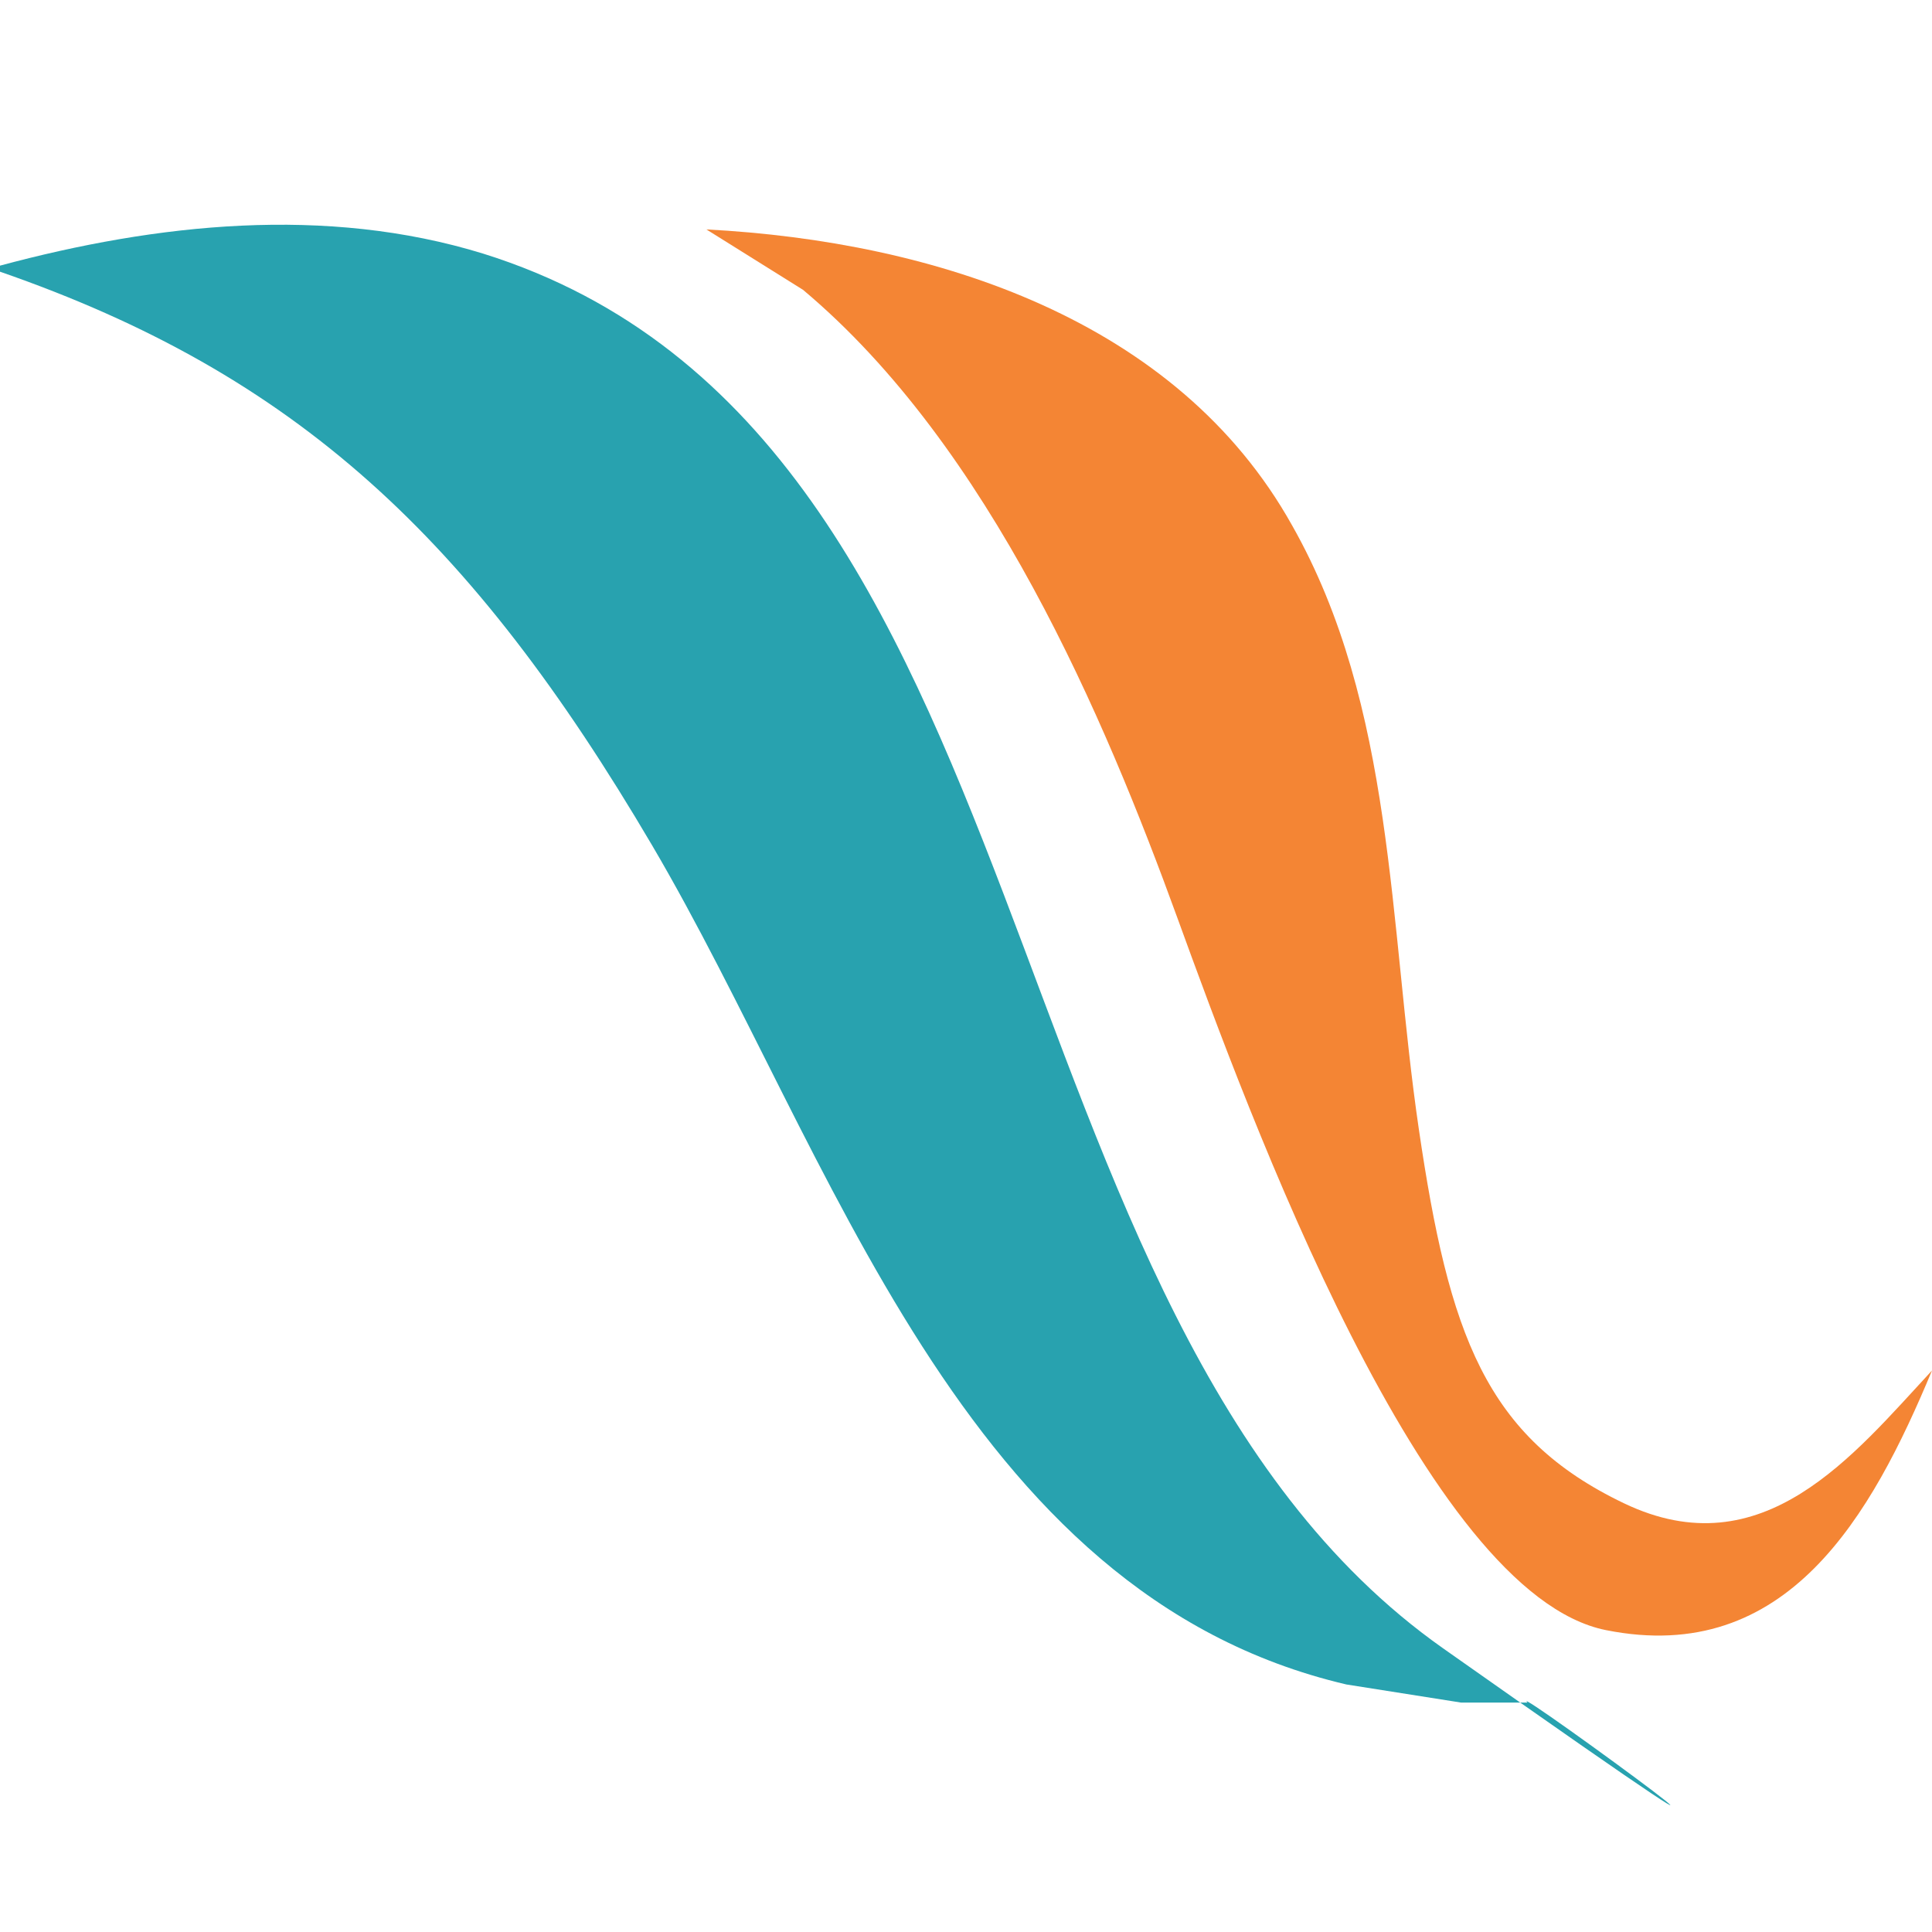
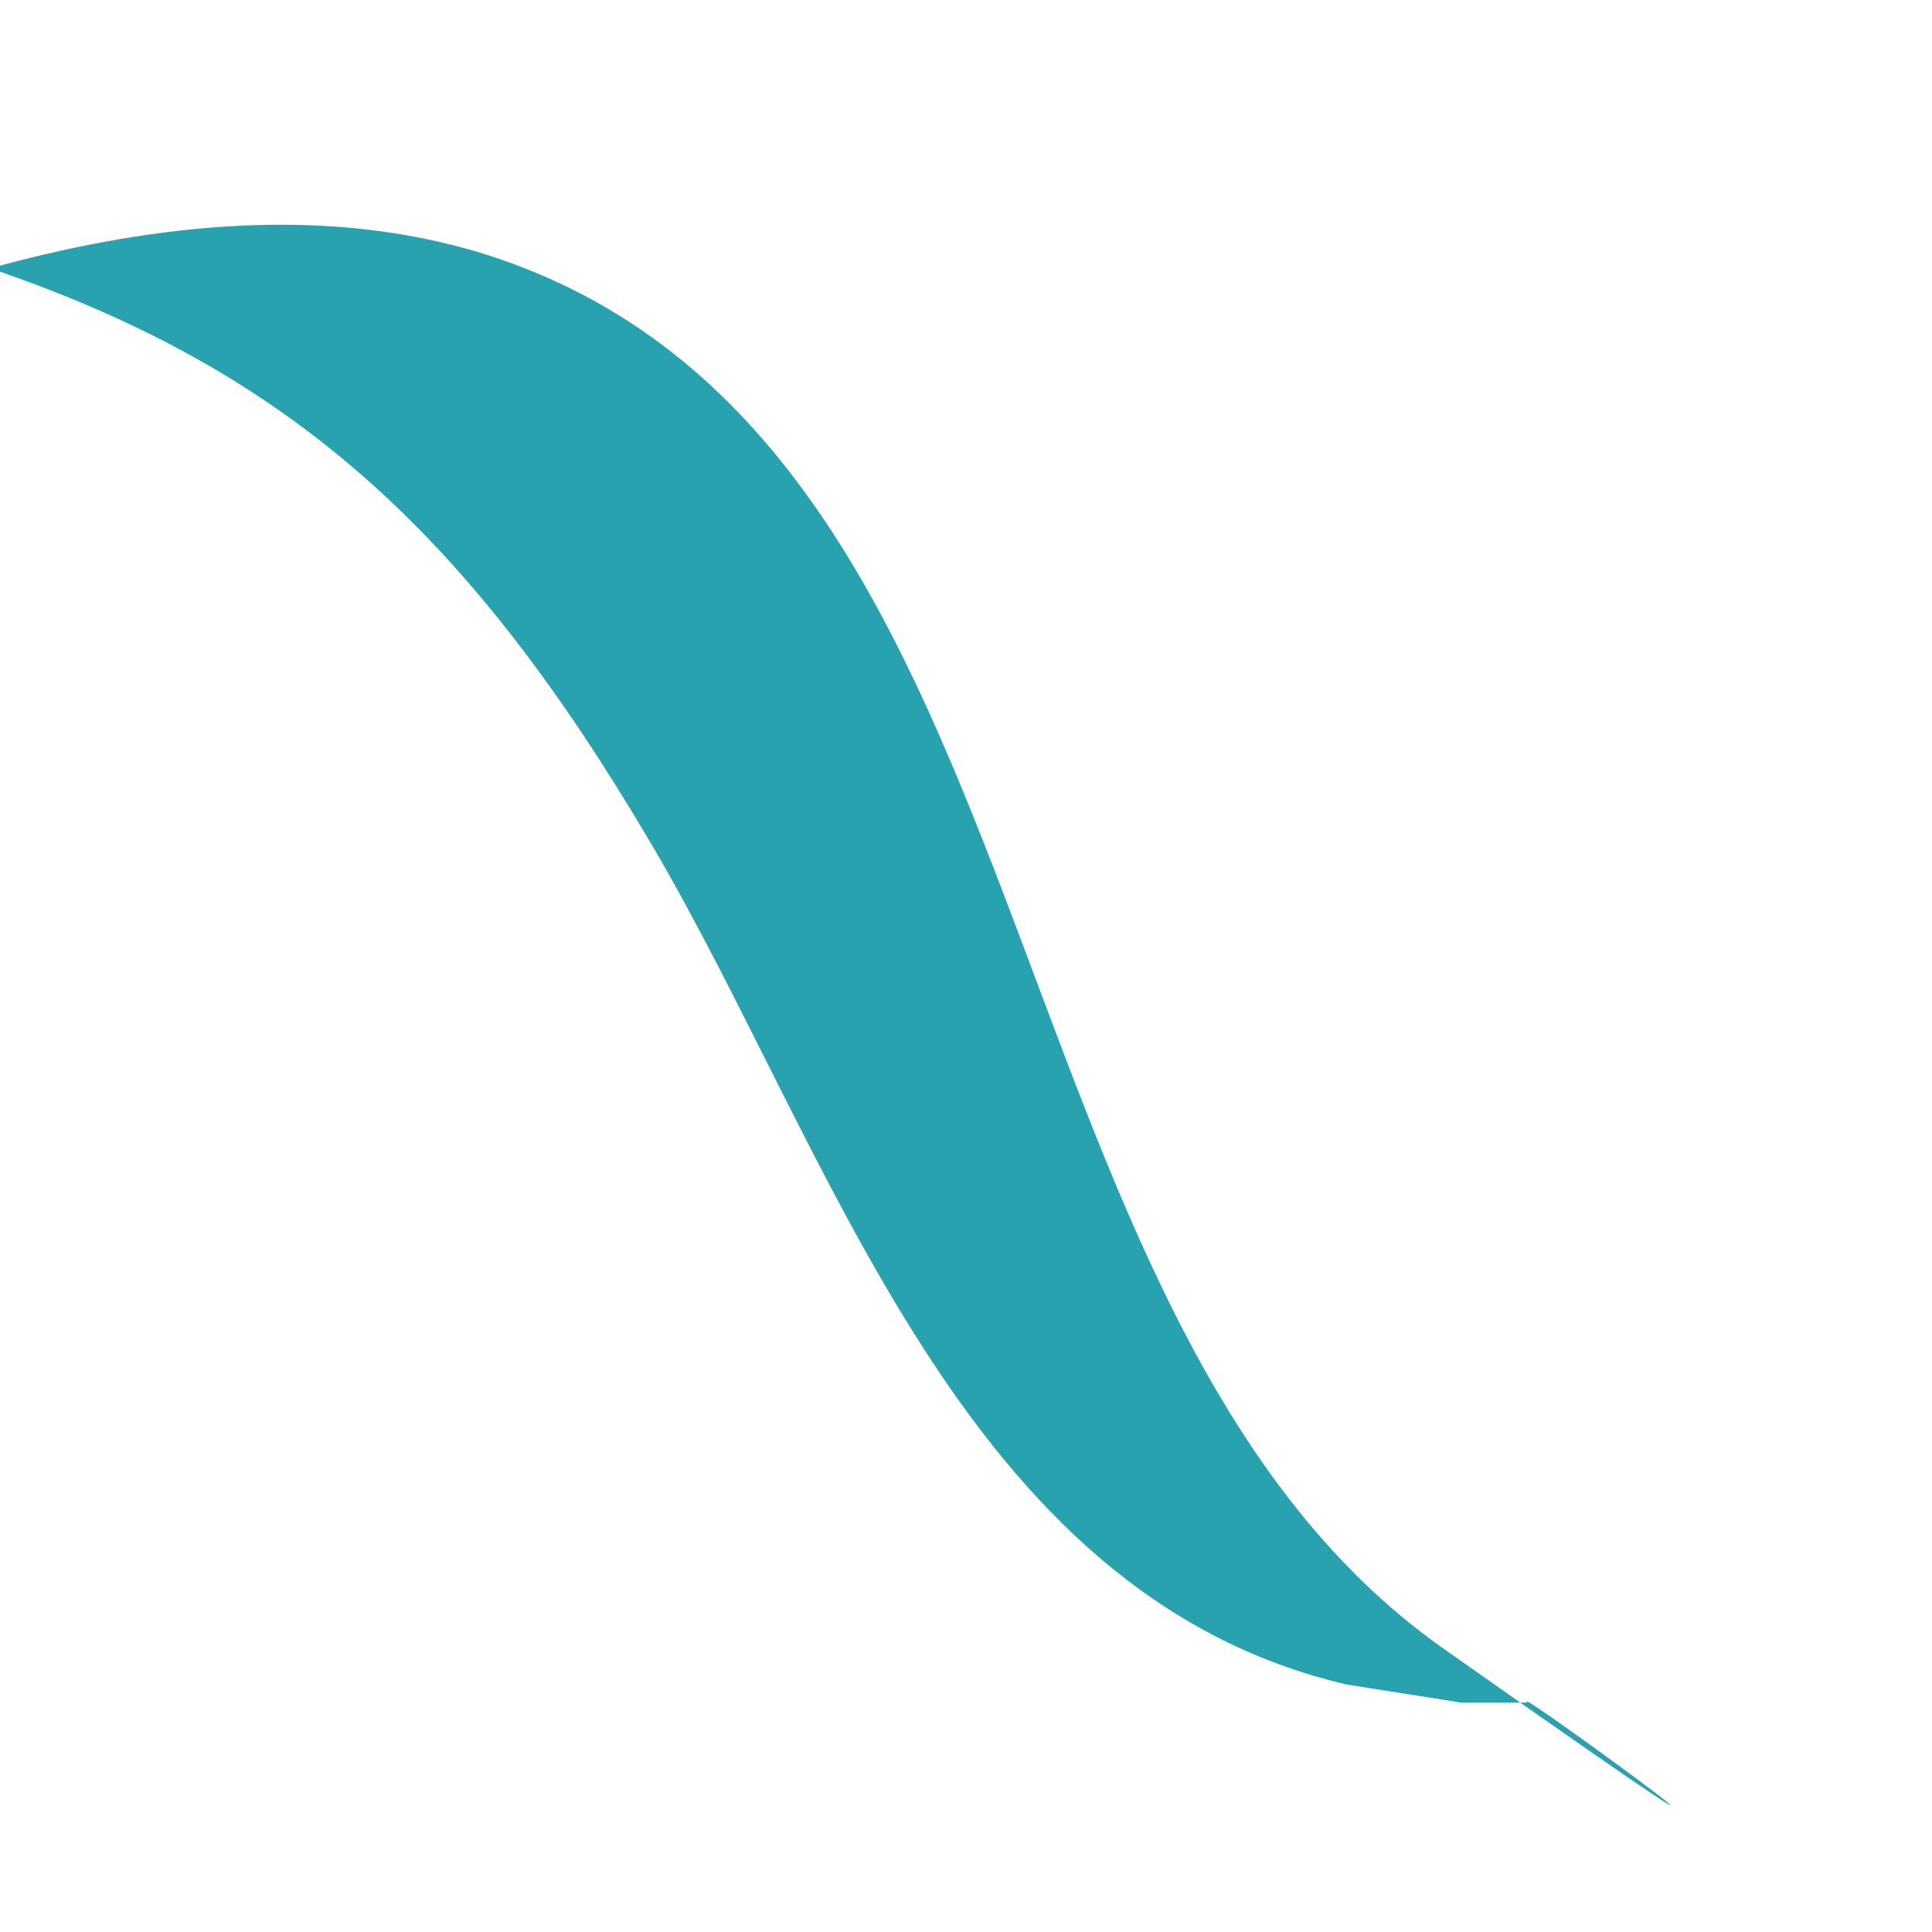
<svg xmlns="http://www.w3.org/2000/svg" id="Capa_1" version="1.1" viewBox="0 0 32 32">
  <defs>
    <style>
      .st0 {
        fill: #28a2af;
      }

      .st1 {
        fill: #f48534;
      }
    </style>
  </defs>
  <path class="st0" d="M0,4.4c2.6-.7,5.4-1,8-.2,9.6,3,8.1,17.6,15.9,23.1s1,.5,1.4.9h-1.1l-1.9-.3c-6.4-1.5-8.5-8.8-11.5-13.9S4.9,6.2,0,4.5h0Z" />
-   <path class="st1" d="M32,22.7c-1,2.4-2.4,4.9-5.4,4.3s-5.9-8.5-7.1-11.8-3.1-7.8-6.2-10.4l-1.6-1c3.8.2,7.8,1.5,9.7,4.9,1.7,3,1.6,6.6,2.1,10s1.1,5.1,3.4,6.2,3.8-.8,5.1-2.2Z" />
</svg>